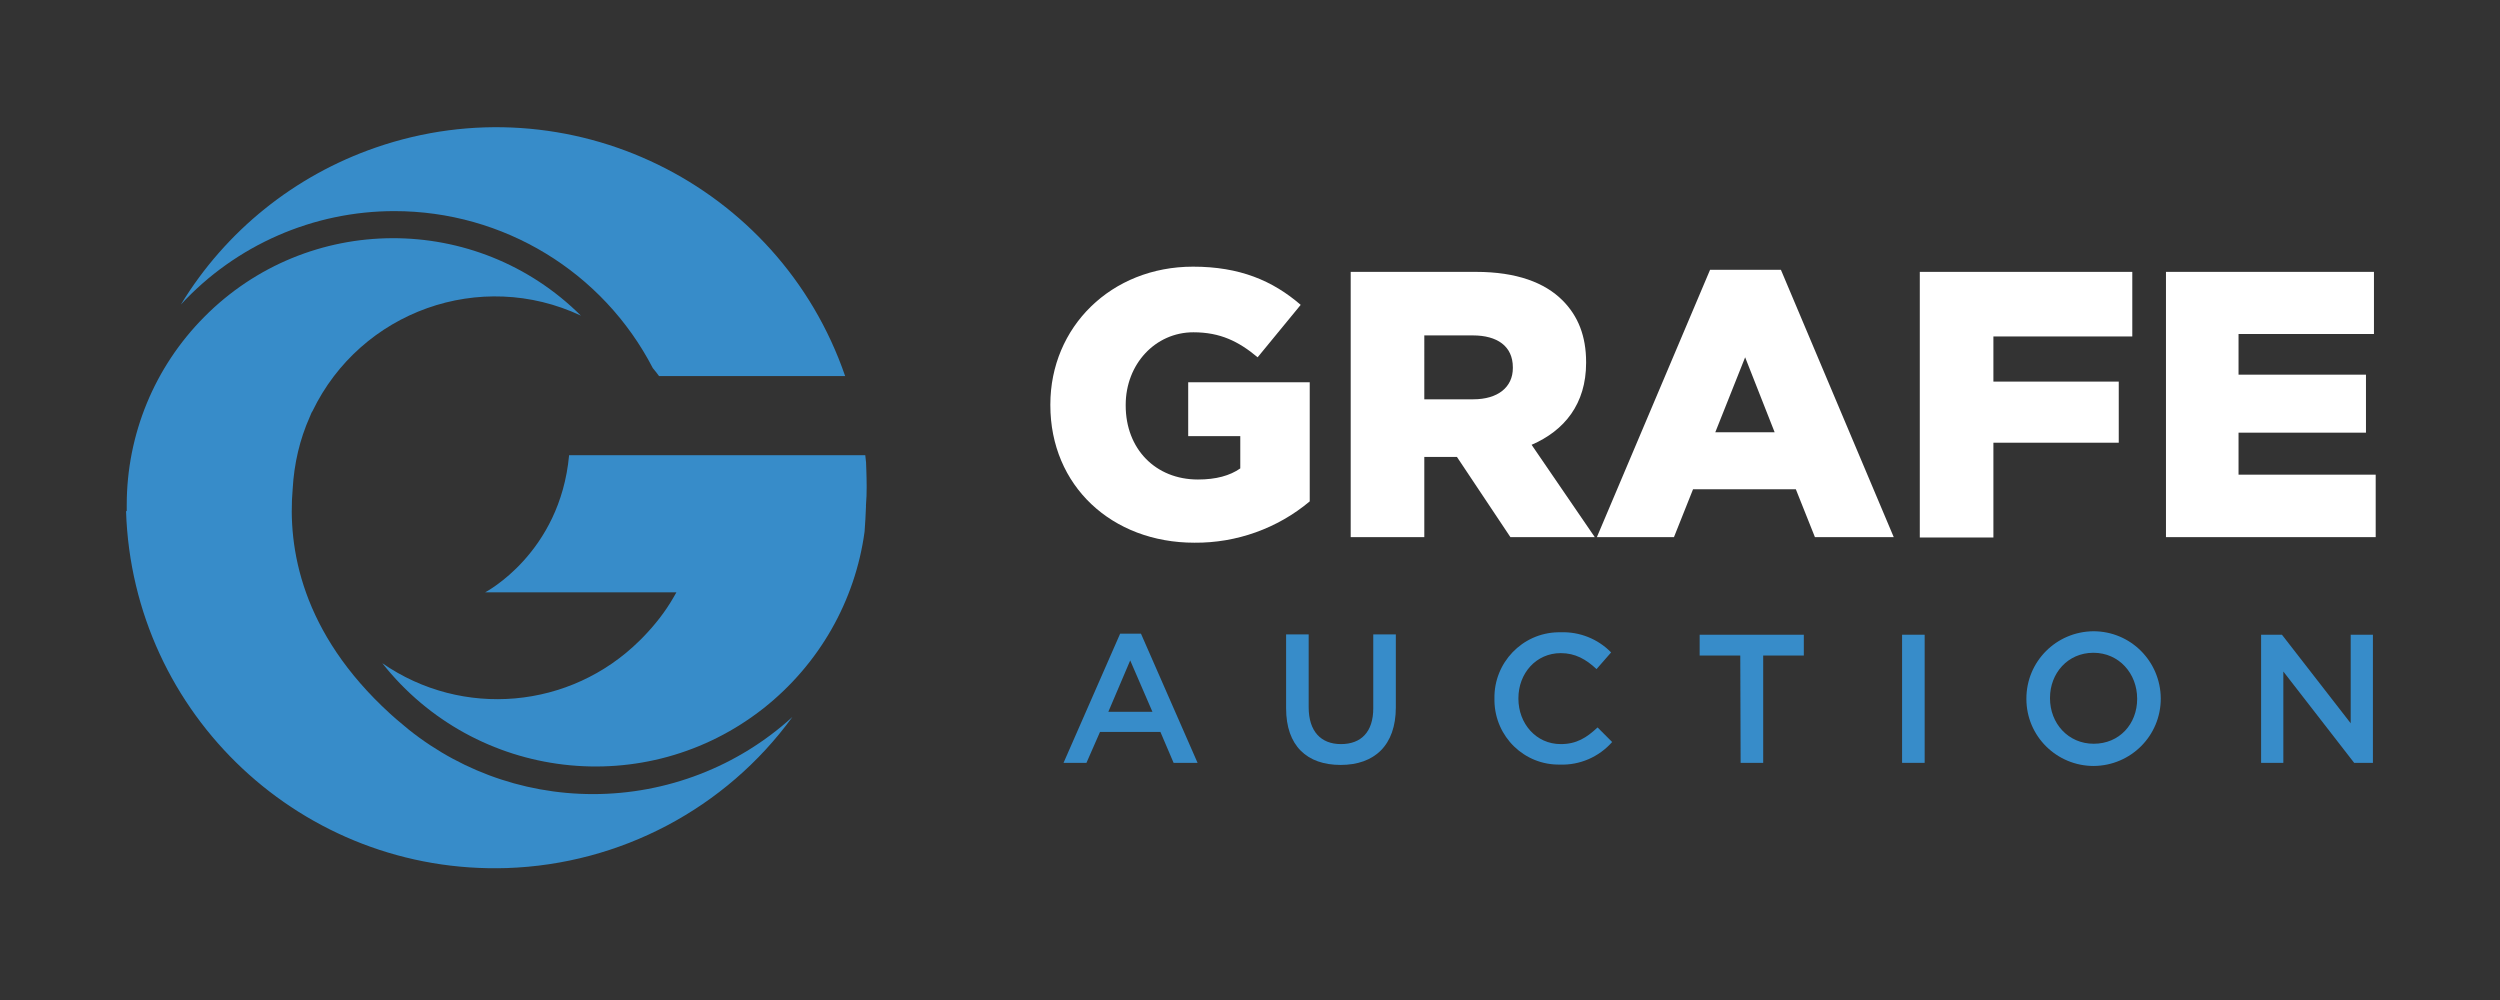
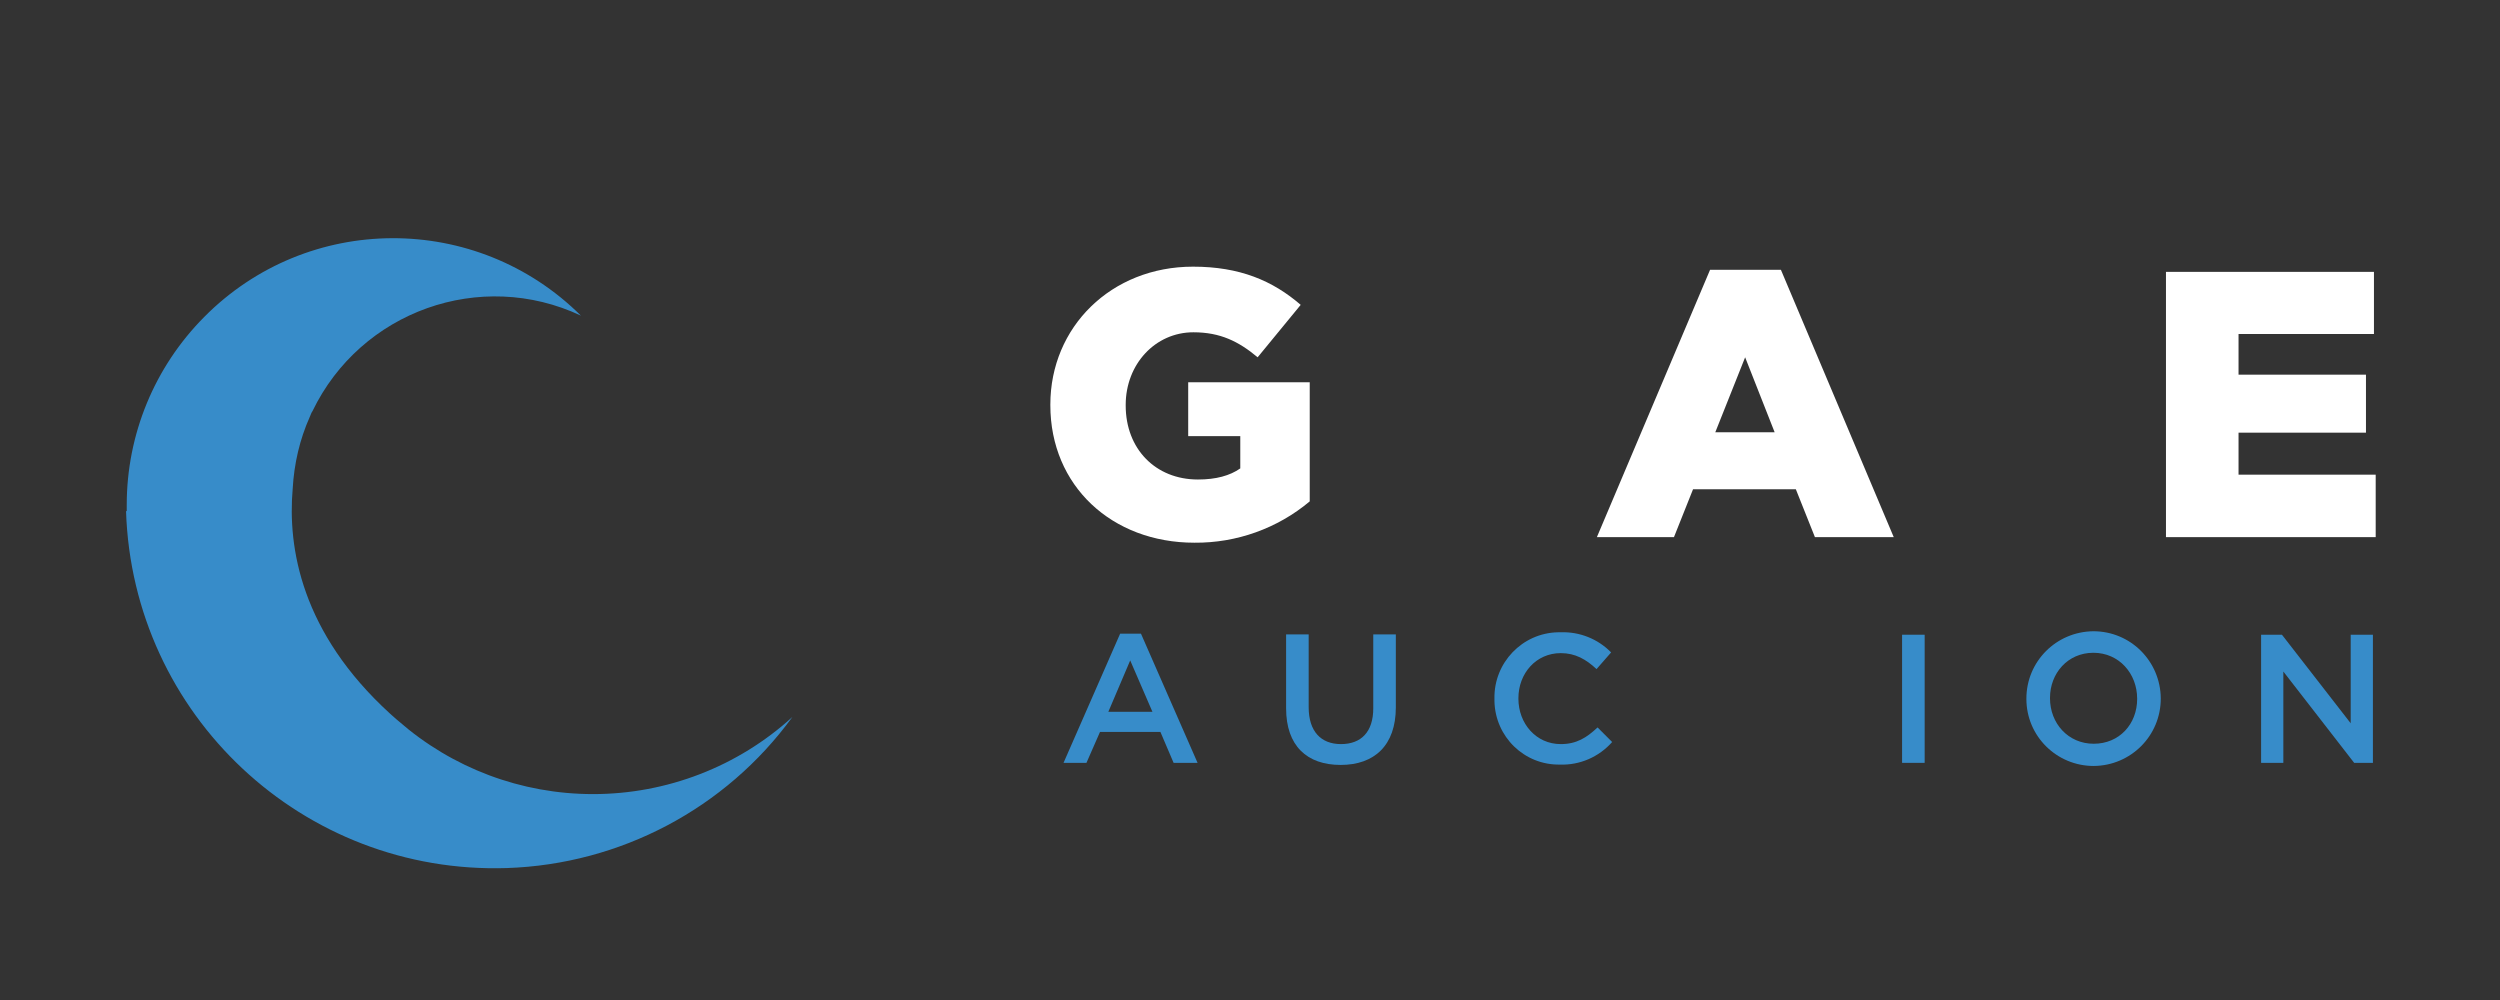
<svg xmlns="http://www.w3.org/2000/svg" version="1.1" id="Layer_1" x="0px" y="0px" viewBox="0 0 720 288" style="enable-background:new 0 0 720 288;" xml:space="preserve">
  <rect x="0" y="0" width="720" height="288" fill="#333333" stroke="none" />
  <style type="text/css">
	.st0{fill:#FFFFFF;}
	.st1{fill:#378CC9;}
</style>
  <title>GRA-4C-Logo-</title>
  <path class="st0" d="M302.5,116.7v-0.2c0-22.3,17.5-39.7,41.1-39.7c13.4,0,22.9,4,31,11l-12.4,15.1c-5.5-4.6-10.8-7.2-18.5-7.2  c-11,0-19.5,9.2-19.5,20.9v0.2c0,12.5,8.6,21.3,20.8,21.3c5.2,0,9.2-1.1,12.2-3.2v-9.3h-15v-15.5h35v34.3  c-9.3,7.8-21.1,12-33.2,11.9C320.2,156.3,302.5,139.9,302.5,116.7z" />
-   <path class="st0" d="M389,78.3h36.1c11.7,0,19.8,3.1,24.9,8.2c4.5,4.5,6.8,10.3,6.8,17.8v0.2c0,11.8-6.2,19.5-15.7,23.6l18.2,26.6  H435l-15.4-23.1h-9.4v23.1H389V78.3z M424.3,115c7.1,0,11.4-3.5,11.4-9v-0.2c0-6.1-4.5-9.2-11.5-9.2h-14V115H424.3z" />
  <path class="st0" d="M492.5,77.7h20.4l32.5,77h-22.7l-5.5-13.8h-29.6l-5.5,13.8h-22.2L492.5,77.7z M511.1,124.5l-8.5-21.6l-8.6,21.6  H511.1z" />
-   <path class="st0" d="M552.9,78.3h61.2v18.6h-40v13h36.1v17.6h-36.1v27.3h-21.2V78.3z" />
  <path class="st0" d="M623.8,78.3h59.9v17.9h-39v11.7h36.7v16.7h-36.7v12.1h39.5v18h-60.4V78.3z" />
  <path class="st1" d="M322.6,182.5h6l16.3,37.2H338l-3.8-8.9h-17.4l-3.9,8.9h-6.6L322.6,182.5z M331.9,205l-6.4-14.8l-6.3,14.8H331.9  z" />
  <path class="st1" d="M370.4,204v-21.3h6.5v21c0,6.9,3.5,10.6,9.3,10.6s9.3-3.5,9.3-10.3v-21.3h6.5v21c0,11-6.2,16.6-15.9,16.6  S370.4,214.8,370.4,204z" />
  <path class="st1" d="M430.4,201.3v-0.1c-0.2-10.3,8-18.9,18.3-19.1c0.3,0,0.5,0,0.8,0c5.4-0.2,10.7,1.9,14.5,5.8l-4.2,4.8  c-3-2.8-6.1-4.6-10.3-4.6c-7.1,0-12.2,5.8-12.2,13v0.1c0,7.2,5.1,13.1,12.2,13.1c4.5,0,7.4-1.8,10.6-4.8l4.2,4.2  c-3.8,4.3-9.3,6.7-15,6.5c-10.3,0.2-18.7-8-18.9-18.3C430.4,201.8,430.4,201.6,430.4,201.3z" />
-   <path class="st1" d="M501.2,188.8h-11.7v-6h30v6h-11.7v30.9h-6.5L501.2,188.8z" />
  <path class="st1" d="M547.8,182.8h6.5v36.9h-6.5V182.8z" />
  <path class="st1" d="M583.6,201.3v-0.1c0-10.7,8.6-19.3,19.3-19.4c10.7,0,19.3,8.6,19.4,19.3v0.1c0,10.7-8.6,19.3-19.3,19.4  C592.3,220.6,583.6,212,583.6,201.3z M615.5,201.3v-0.1c0-7.2-5.2-13.2-12.6-13.2s-12.5,5.9-12.5,13v0.1c0,7.2,5.2,13.1,12.6,13.1  S615.5,208.5,615.5,201.3z" />
  <path class="st1" d="M651.2,182.8h6l19.8,25.5v-25.5h6.4v36.9H678l-20.4-26.3v26.3h-6.4L651.2,182.8z" />
-   <path class="st1" d="M113.6,60.8c31.3,0,60,17.4,74.4,45.2c0.6,0.7,1.2,1.5,1.8,2.3h53.6c-19.1-55.5-79.7-85-135.2-65.8  c-23.4,8.1-43.2,24-56.1,45.2C68,70.5,90.3,60.8,113.6,60.8z" />
  <path class="st1" d="M170.8,228.7c-20.7,0-40.6-7.5-56.1-21.1l0,0l-0.6-0.5l-1.8-1.6c-25.5-23.3-29.5-47.7-28-64.8  c0.4-7.1,2-14.1,4.9-20.6c0.4-1.1,0.7-1.6,0.8-1.7l0,0c13.9-28.8,48.4-41.1,77.3-27.5C137.2,61,88.6,61.2,58.8,91.3  c-14.3,14.4-22.3,33.8-22.3,54.1c0,0.6,0,1.2,0,1.8h-0.2C38.2,206,87.3,251.9,146,250c32.6-1.1,63-17.1,82.2-43.5  C212.5,220.8,192,228.7,170.8,228.7z" />
-   <path class="st1" d="M249.5,135.3c0-1.4-0.1-2.8-0.3-4.2h-85.3c-2.6,28.3-24.2,39.5-24.2,39.5h55.1L194,172c-2.4,4.2-5.4,8-8.8,11.5  l-1,1c-19.9,19.7-51,22.5-74.1,6.5c26.8,33.9,76,39.7,109.9,12.9c15.9-12.6,26.3-30.8,29-50.8c0.2-2.4,0.3-4.8,0.4-7.2  c0-0.2,0-0.3,0-0.4C249.7,142.1,249.6,138.2,249.5,135.3z" />
</svg>